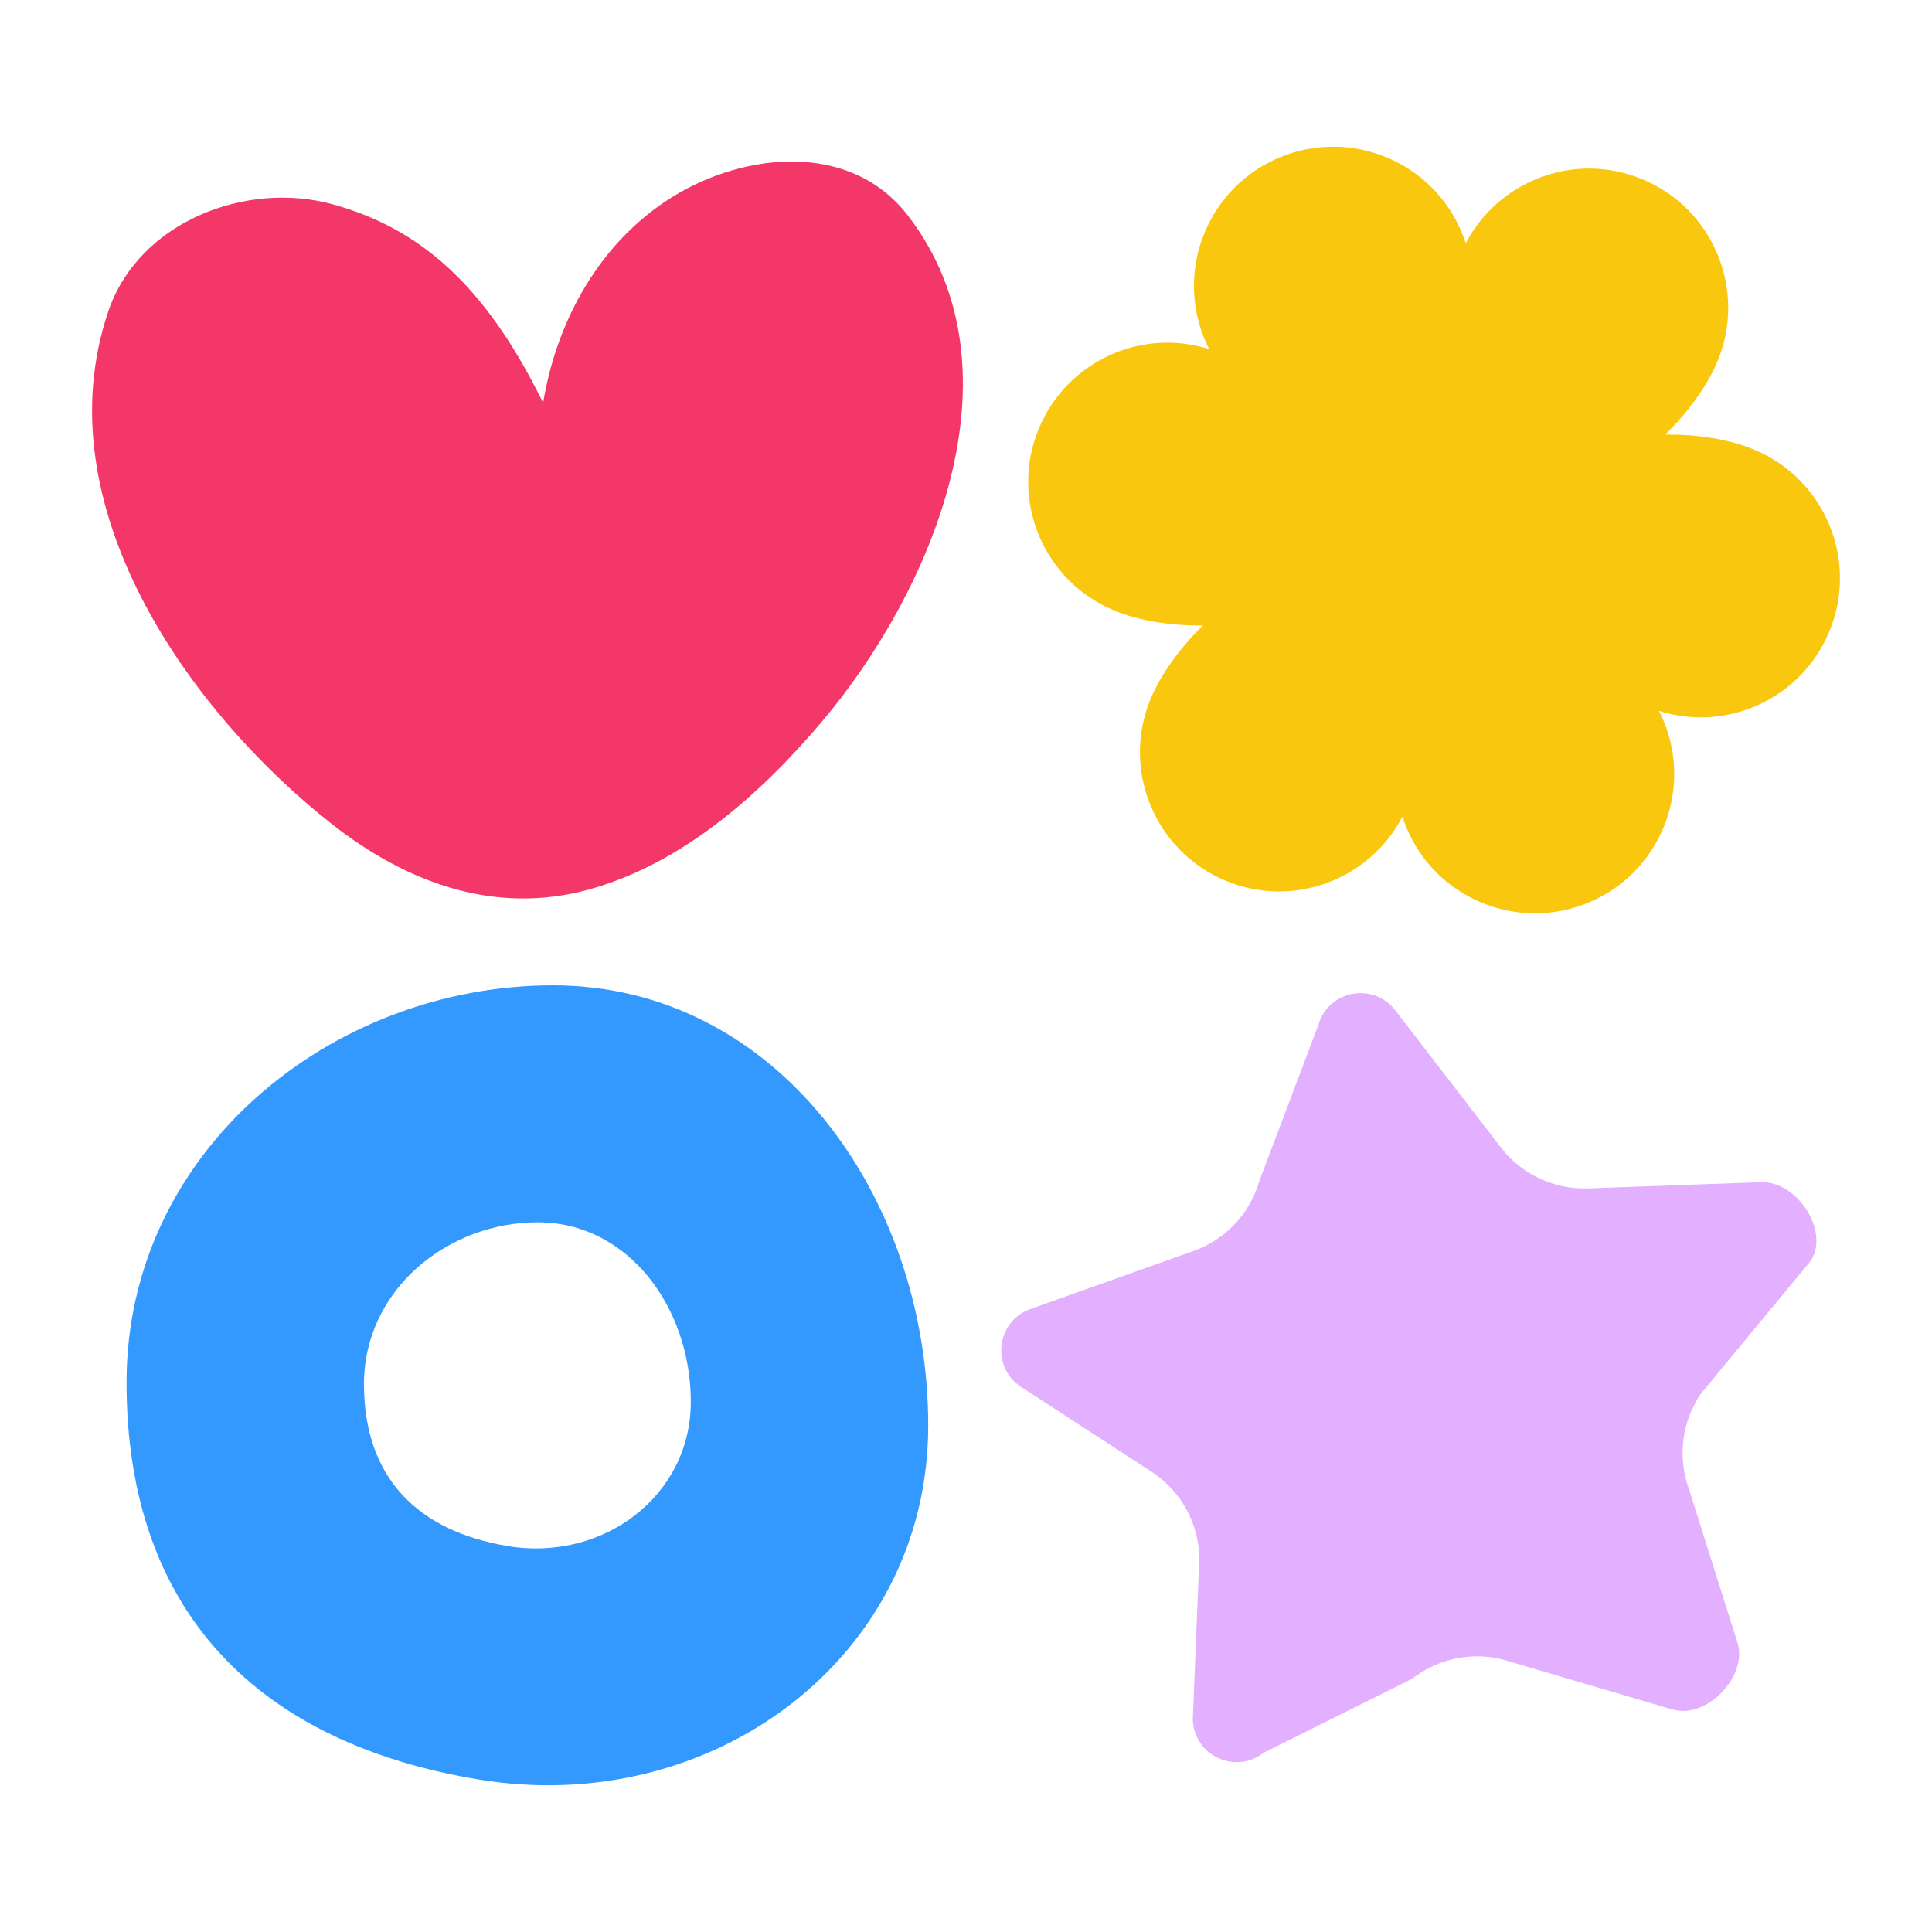
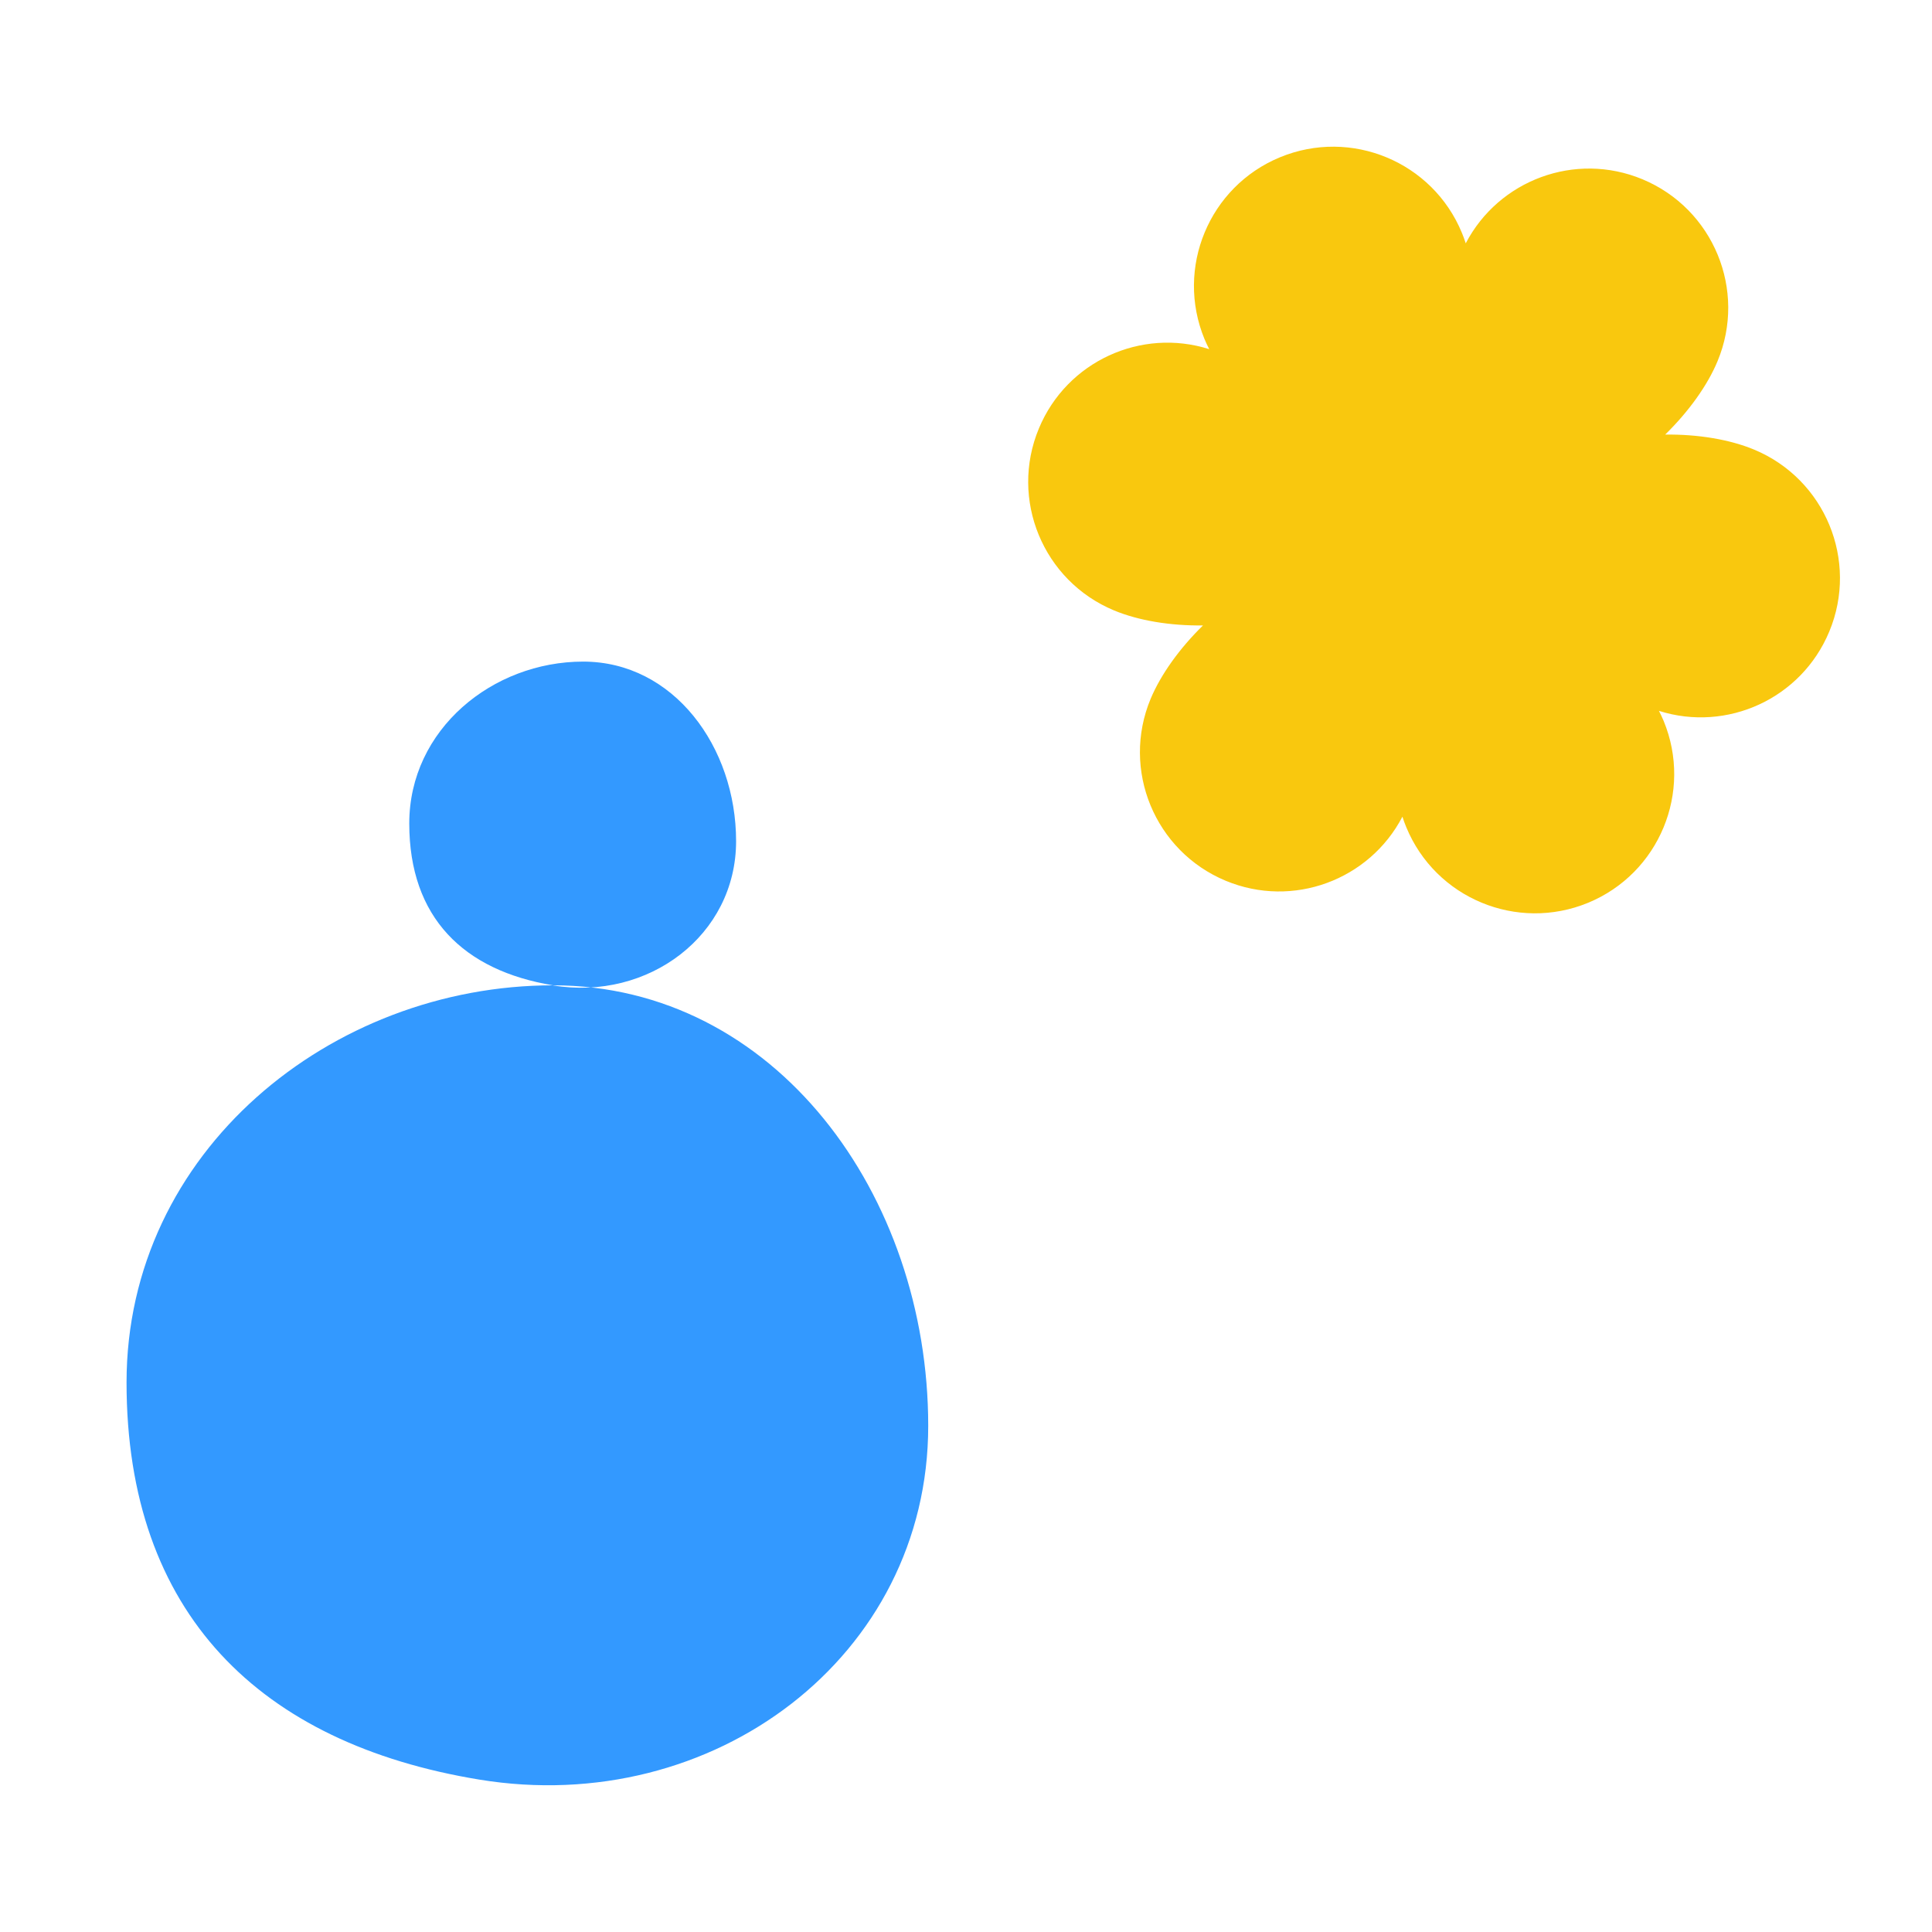
<svg xmlns="http://www.w3.org/2000/svg" id="Layer_1" data-name="Layer 1" viewBox="0 0 180 180">
  <defs>
    <style>
      .cls-1 {
        fill: #f33869;
      }

      .cls-2 {
        fill: #39f;
      }

      .cls-3 {
        fill: #e2b0ff;
      }

      .cls-4 {
        fill: #f9c80e;
      }
    </style>
  </defs>
-   <path class="cls-1" d="M76.52,67.3c-5.78,6.82-13.01,13.18-21.64,15.57-8.77,2.42-17.02-.61-24.06-6.17-13.22-10.44-26.88-29.61-20.72-47.72,2.83-8.31,12.83-12.19,20.95-9.93,7.84,2.19,14.03,7.21,19.55,18.48,1.3-7.83,5.38-15.04,12.04-19.18,6.69-4.15,16.61-5.23,21.97,1.76,11.13,14.51,2.03,35.26-8.09,47.19Z" />
  <path class="cls-4" d="M155.14,40.49c2.17-2.12,3.94-4.57,4.88-6.84,2.75-6.61-.39-14.2-7-16.95-6.26-2.6-13.38.07-16.46,5.97-.11-.34-.23-.67-.36-.98-2.73-6.62-10.32-9.77-16.94-7.04-6.62,2.73-9.77,10.32-7.04,16.94.13.31.28.63.44.94-6.34-2.01-13.27,1.13-15.87,7.39-2.75,6.61.39,14.2,7,16.95,2.28.95,5.25,1.44,8.29,1.4-2.17,2.12-3.93,4.57-4.88,6.84-2.75,6.61.39,14.2,7,16.95,6.26,2.6,13.38-.07,16.46-5.97.11.34.23.67.36.98,2.73,6.62,10.32,9.77,16.94,7.04,6.62-2.73,9.77-10.32,7.04-16.94-.13-.31-.28-.63-.44-.94,6.34,2.01,13.27-1.13,15.87-7.39,2.75-6.61-.39-14.2-7-16.95-2.28-.95-5.25-1.44-8.29-1.4Z" />
-   <path class="cls-2" d="M51.53,91.8c-20.68,0-39.74,15.47-39.74,37s12.43,33.64,32.86,37c21.77,3.58,41.83-11.43,41.83-32.96s-14.27-41.04-34.96-41.04ZM47.31,144.04c-8.33-1.37-13.4-6.31-13.4-15.08s7.77-15.08,16.2-15.08,14.25,7.95,14.25,16.73-8.18,14.9-17.05,13.44Z" />
-   <path class="cls-3" d="M155.85,159.28l-15.47-4.56c-3.04-.9-6.32-.27-8.82,1.69l-13.83,6.89c-2.64,2.07-6.5.25-6.6-3.1l.61-15.13c-.09-3.17-1.7-6.1-4.33-7.87l-12.32-8.01c-2.78-1.87-2.25-6.11.91-7.23l15.2-5.41c2.99-1.06,5.27-3.5,6.14-6.55l5.49-14.51c.92-3.22,5.11-4.02,7.16-1.37l9.84,12.78c1.93,2.51,4.96,3.93,8.13,3.82l16.12-.58c3.35-.12,6.47,4.62,4.58,7.38l-10.18,12.31c-1.79,2.61-2.21,5.93-1.12,8.91l4.47,14.15c1.15,3.15-2.77,7.32-5.98,6.38Z" />
+   <path class="cls-2" d="M51.53,91.8c-20.68,0-39.74,15.47-39.74,37s12.43,33.64,32.86,37c21.77,3.58,41.83-11.43,41.83-32.96s-14.27-41.04-34.96-41.04Zc-8.33-1.37-13.4-6.31-13.4-15.08s7.77-15.08,16.2-15.08,14.25,7.95,14.25,16.73-8.18,14.9-17.05,13.44Z" />
</svg>